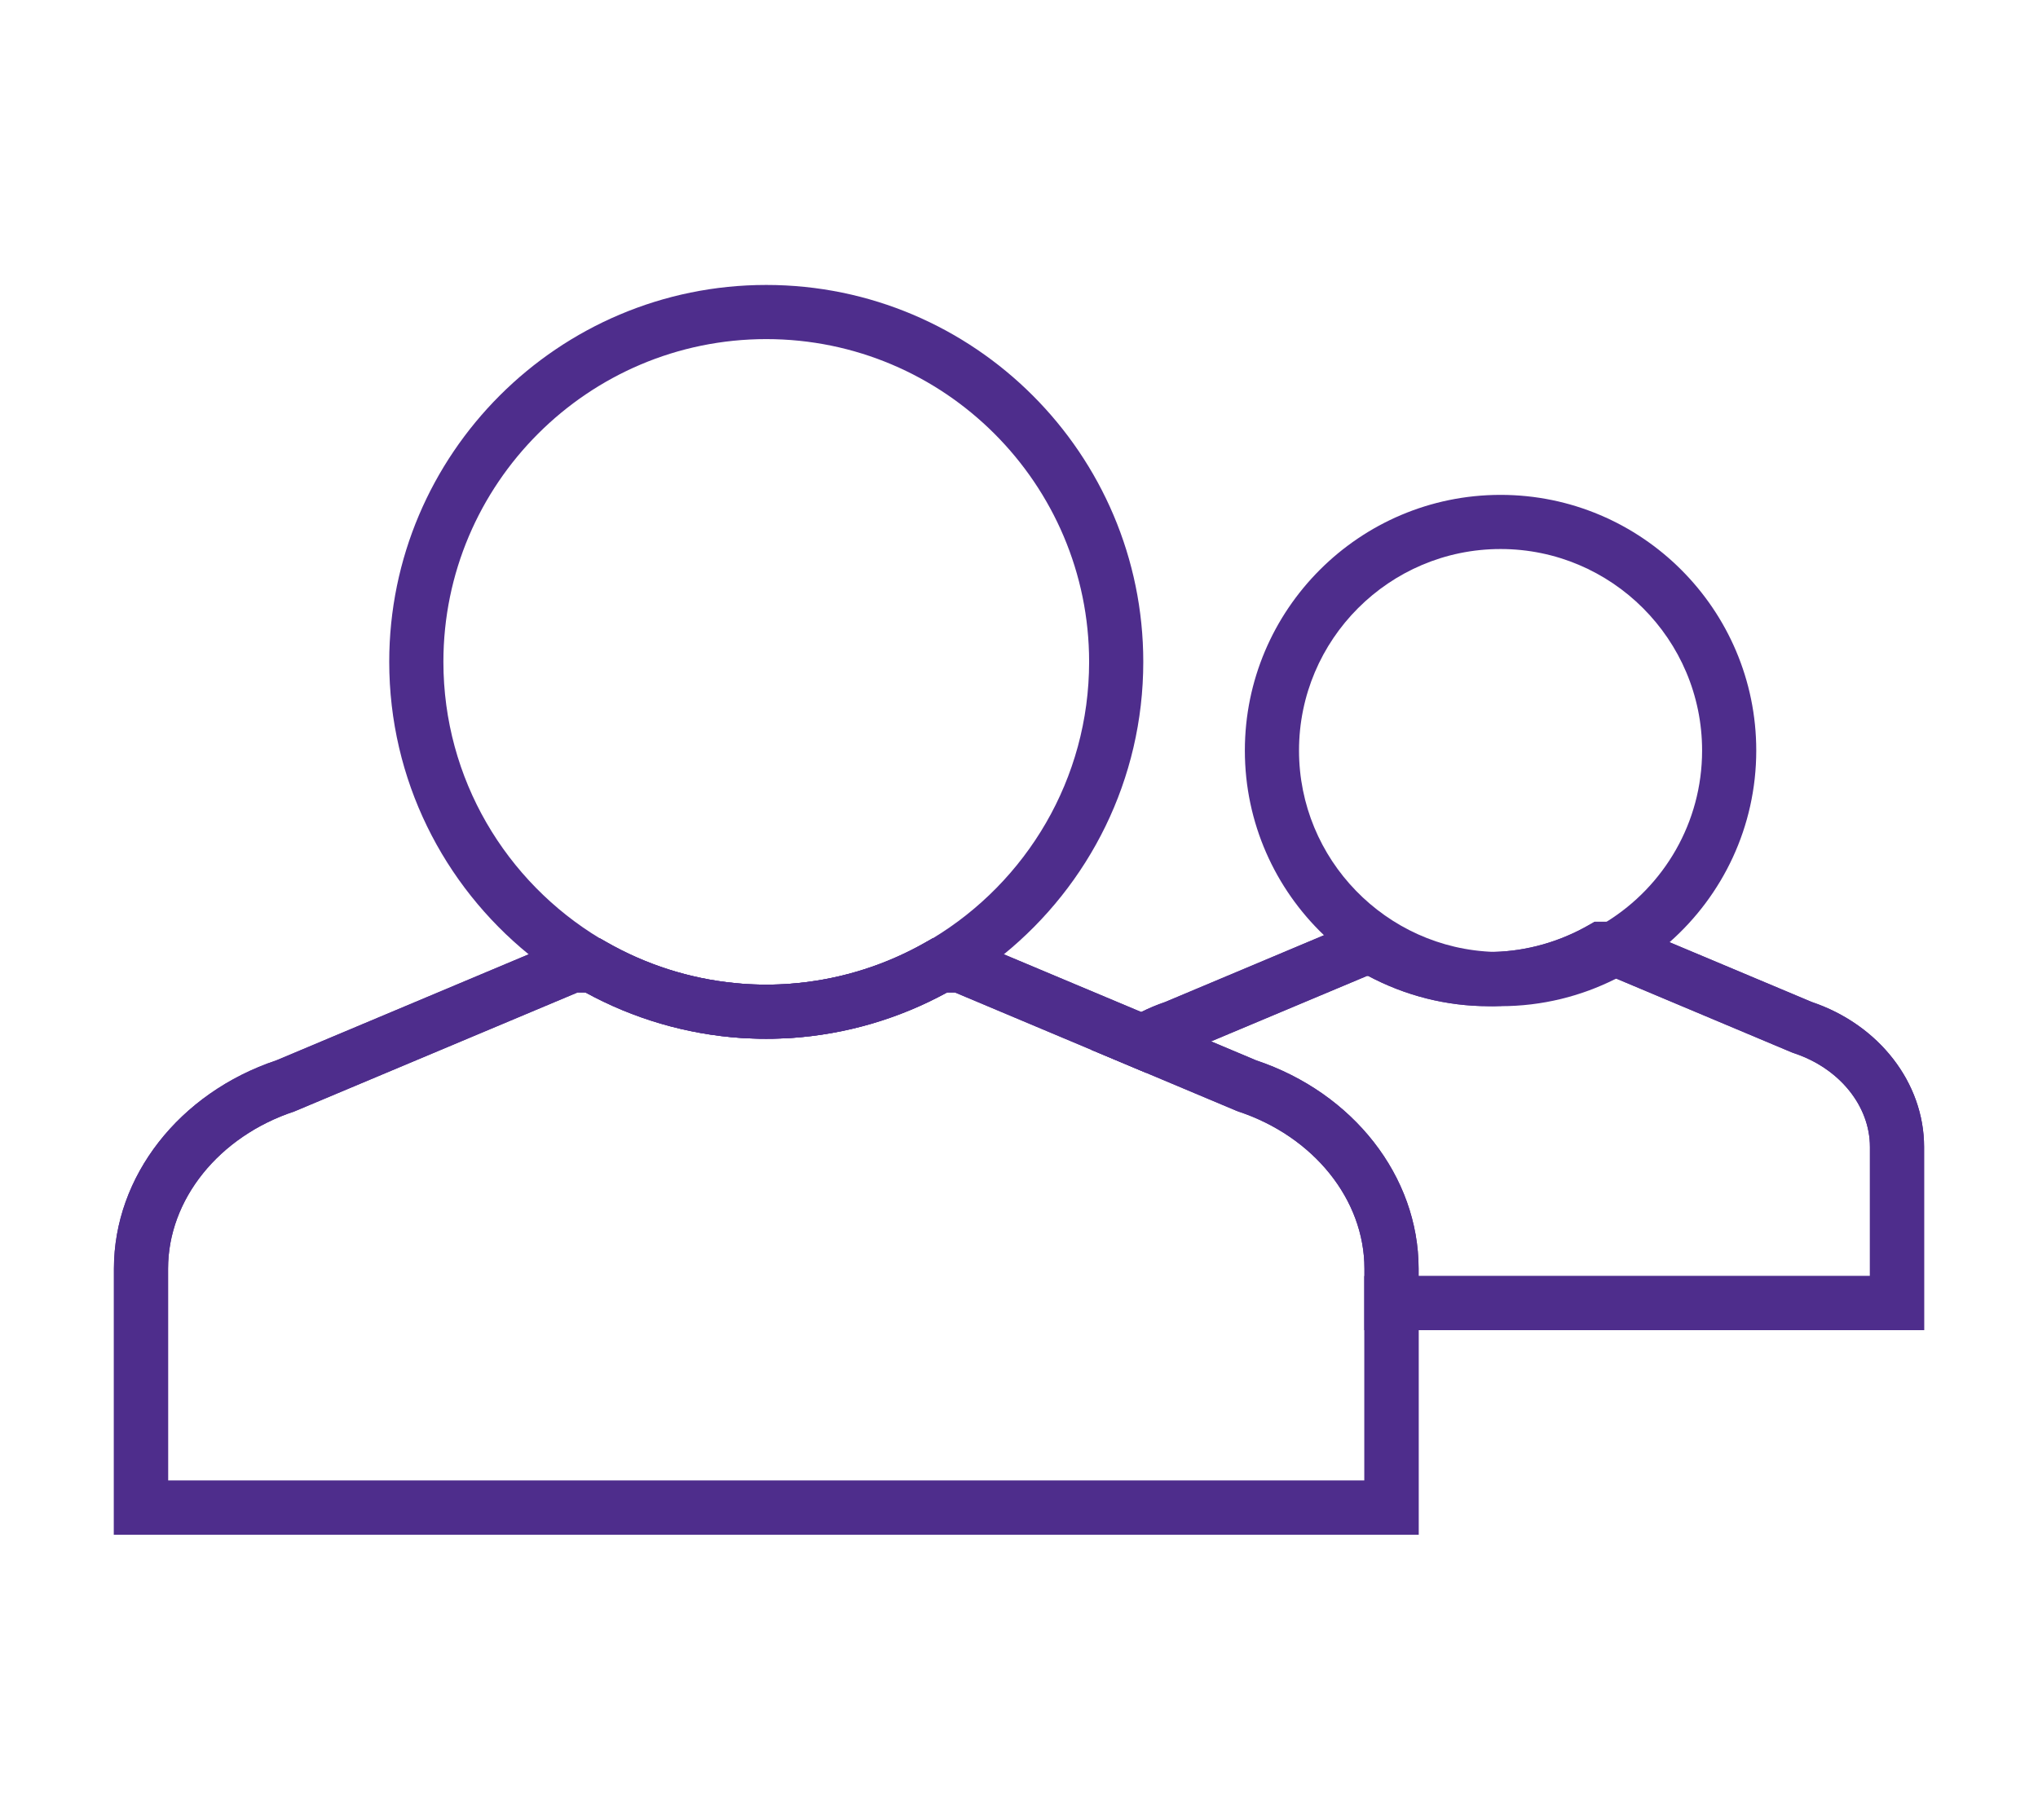
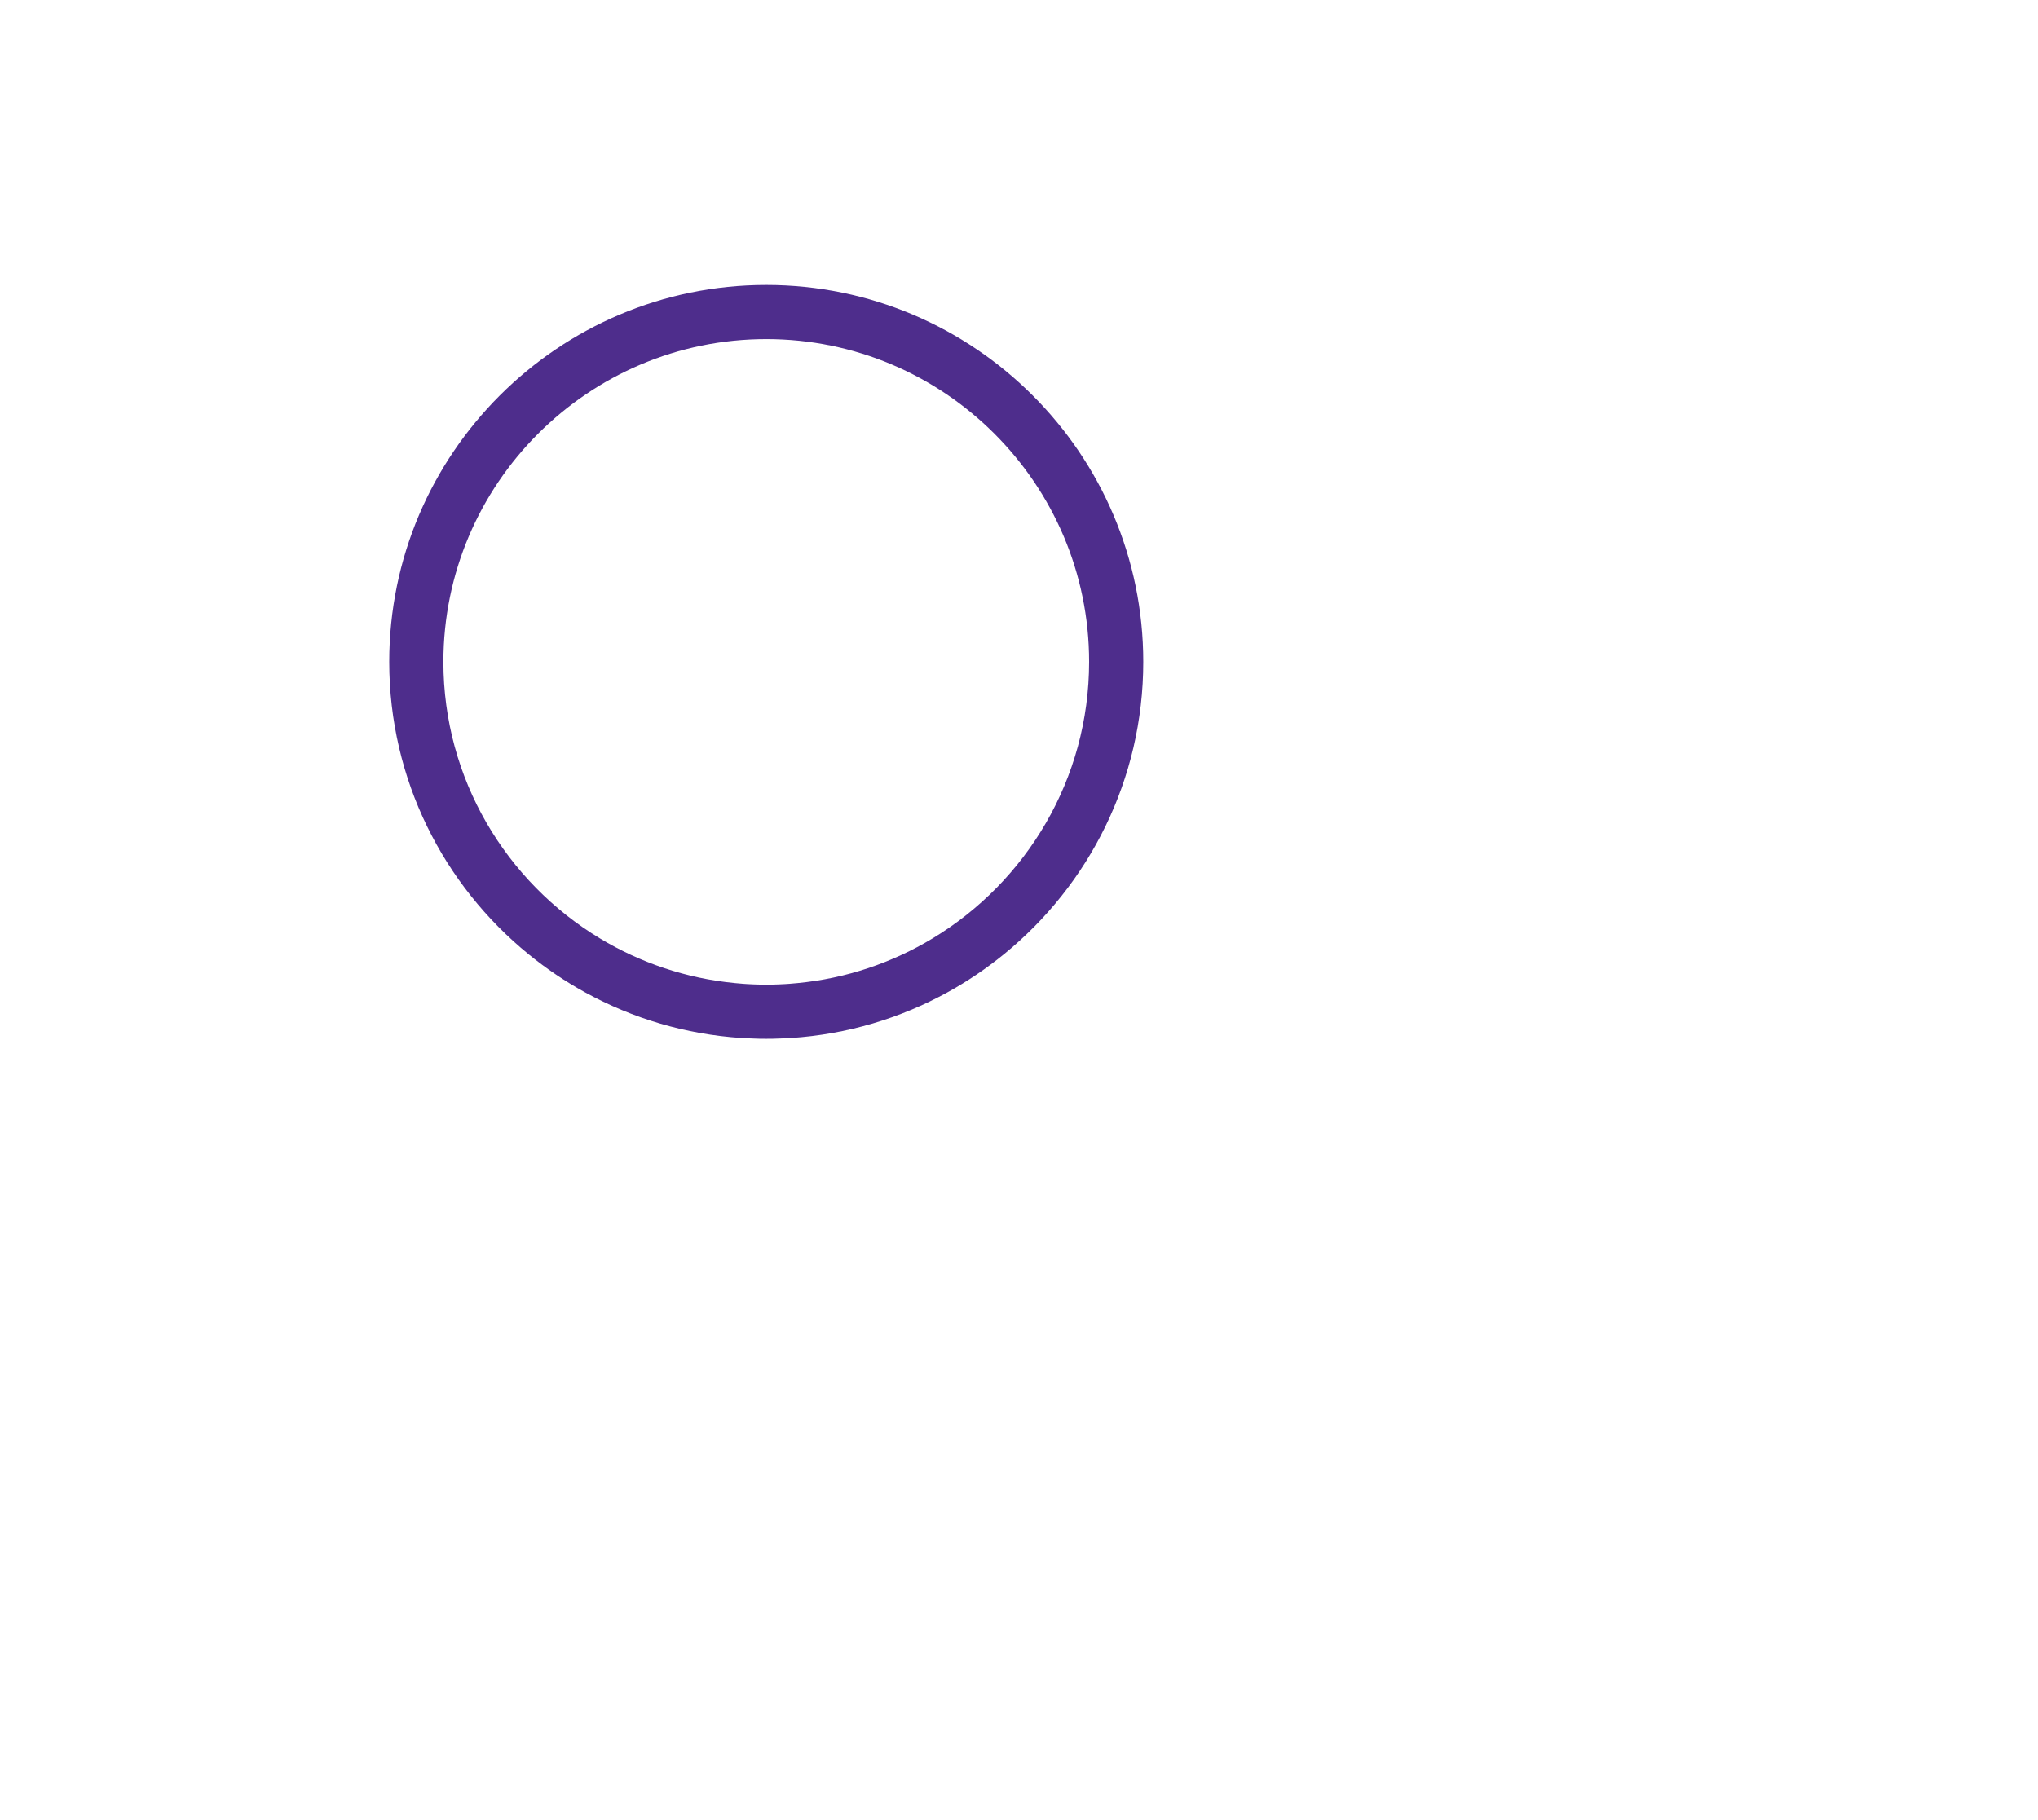
<svg xmlns="http://www.w3.org/2000/svg" version="1.1" id="Capa_1" x="0px" y="0px" viewBox="0 0 338.656 302.435" style="enable-background:new 0 0 338.656 302.435;" xml:space="preserve">
  <style type="text/css">
	.st0{fill:#4E2D8C;}
</style>
  <g>
    <g>
-       <path class="st0" d="M249.349,82.249c-23.43,0-42.49,19.06-42.49,42.49c0,12.06,5.05,22.96,13.15,30.7    c7.37,7.06,17.27,11.48,28.18,11.78h0.07c0.36,0.01,0.72,0.01,1.09,0.01c6.91,0,13.44-1.66,19.22-4.59    c3.21-1.64,6.19-3.68,8.86-6.04c8.83-7.79,14.41-19.19,14.41-31.86C291.839,101.309,272.779,82.249,249.349,82.249z     M266.969,153.199c-5.12,3.19-11.16,5.03-17.62,5.03c-0.36,0-0.72-0.01-1.07-0.02c-17.98-0.57-32.42-15.37-32.42-33.47    c0-18.47,15.02-33.49,33.49-33.49c18.46,0,33.49,15.02,33.49,33.49C282.839,136.739,276.489,147.289,266.969,153.199z" />
-     </g>
+       </g>
    <g>
-       <path class="st0" d="M301.079,166.539l-23.65-9.94l-8.08-3.4h-4.37l-1.03,0.59c-4.8,2.74-10.19,4.27-15.67,4.42    c-0.31,0.02-0.62,0.02-0.93,0.02c-5.8,0-11.54-1.54-16.6-4.44l-1.04-0.59h-4.36l-5.34,2.24l-26.4,11.1    c-1.38,0.47-2.7,1.02-3.97,1.66c-3.21,1.63-6.01,3.77-8.27,6.29l9.07,3.81c1.77-1.39,3.85-2.5,6.17-3.27l4.64-1.95l25.91-10.88    h0.19c6.16,3.29,13.04,5.03,20,5.03c0.28,0,0.56,0,0.84-0.01h0.07c6.64-0.15,13.2-1.87,19.08-5.02h0.19l1.04,0.44l29.18,12.27    l0.33,0.12c7.57,2.5,12.65,8.77,12.65,15.59v21.46h-84v9h93v-30.46C319.729,179.959,312.239,170.309,301.079,166.539z" />
-     </g>
+       </g>
    <g>
-       <path class="st0" d="M301.079,166.539l-23.65-9.94l-8.08-3.4h-4.37l-1.03,0.59c-4.8,2.74-10.19,4.27-15.67,4.42    c-0.31,0.02-0.62,0.02-0.93,0.02c-5.8,0-11.54-1.54-16.6-4.44l-1.04-0.59h-4.36l-5.34,2.24l-26.4,11.1    c-1.38,0.47-2.7,1.02-3.97,1.66c-3.21,1.63-6.01,3.77-8.27,6.29l9.07,3.81c1.77-1.39,3.85-2.5,6.17-3.27l4.64-1.95l25.91-10.88    h0.19c6.16,3.29,13.04,5.03,20,5.03c0.28,0,0.56,0,0.84-0.01h0.07c6.64-0.15,13.2-1.87,19.08-5.02h0.19l1.04,0.44l29.18,12.27    l0.33,0.12c7.57,2.5,12.65,8.77,12.65,15.59v21.46h-84v9h93v-30.46C319.729,179.959,312.239,170.309,301.079,166.539z" />
-     </g>
+       </g>
    <g>
      <path class="st0" d="M127.329,47.359c-34.54,0-62.65,28.1-62.65,62.64c0,19.59,9.04,37.11,23.17,48.61    c2.94,2.39,6.09,4.52,9.43,6.35c7.8,4.28,16.6,6.95,25.96,7.56c0.13,0,0.25,0.01,0.38,0.02c0.47,0.03,0.94,0.05,1.41,0.06    c0.77,0.04,1.53,0.05,2.3,0.05c0.77,0,1.53-0.01,2.3-0.05c0.47-0.01,0.94-0.03,1.41-0.06c0.13-0.01,0.25-0.02,0.38-0.02    c9.36-0.61,18.16-3.28,25.96-7.56c3.34-1.83,6.49-3.96,9.43-6.35c14.13-11.5,23.17-29.02,23.17-48.61    C189.979,75.459,161.869,47.359,127.329,47.359z M154.979,155.959c-6.68,4.03-14.3,6.65-22.44,7.43c-0.45,0.05-0.9,0.09-1.36,0.12    c-0.25,0.02-0.5,0.04-0.75,0.05c-0.35,0.02-0.7,0.04-1.05,0.05c-0.68,0.03-1.37,0.04-2.05,0.04s-1.37-0.01-2.05-0.04    c-0.35-0.01-0.7-0.03-1.05-0.05c-0.25-0.01-0.5-0.03-0.75-0.05c-0.46-0.03-0.91-0.07-1.36-0.12c-8.14-0.78-15.76-3.4-22.44-7.43    c-15.57-9.4-26-26.49-26-45.96c0-29.58,24.07-53.64,53.65-53.64c29.58,0,53.65,24.06,53.65,53.64    C180.979,129.469,170.549,146.559,154.979,155.959z" />
    </g>
    <g>
-       <path class="st0" d="M208.729,176.229l-7.48-3.15l-11.61-4.88l-22.83-9.59l-6.29-2.65h-5.56l-1.04,0.59    c-6.59,3.78-13.89,6.1-21.38,6.84c-0.45,0.05-0.9,0.09-1.36,0.12c-0.25,0.02-0.5,0.03-0.75,0.05c-0.35,0.02-0.7,0.04-1.05,0.05    c-0.68,0.03-1.37,0.04-2.05,0.04s-1.37-0.01-2.05-0.04c-0.35-0.01-0.7-0.03-1.05-0.05c-0.25-0.02-0.5-0.03-0.75-0.05    c-0.46-0.03-0.91-0.07-1.36-0.12c-7.49-0.74-14.79-3.06-21.38-6.84l-1.04-0.59h-5.56l-6.29,2.65l-41.92,17.62    c-16.16,5.41-27,19.3-27,34.62v44.23h216.8v-44.23C235.729,195.529,224.889,181.639,208.729,176.229z M226.729,246.079h-198.8    v-35.23c0-11.48,8.44-21.98,20.99-26.13l47.03-19.76h1.38c8,4.37,16.87,6.95,25.91,7.56c0.13,0,0.25,0.01,0.38,0.02    c0.47,0.03,0.94,0.05,1.41,0.06c0.77,0.04,1.53,0.05,2.3,0.05c0.77,0,1.53-0.01,2.3-0.05c0.47-0.01,0.94-0.03,1.41-0.06    c0.13-0.01,0.25-0.02,0.38-0.02c9.04-0.61,17.9-3.19,25.91-7.56h1.38l22.66,9.53l9.07,3.81l14.96,6.29l0.33,0.13    c12.56,4.15,21,14.65,21,26.13V246.079z" />
-     </g>
+       </g>
    <g>
-       <path class="st0" d="M208.729,176.229l-7.48-3.15l-11.61-4.88l-22.83-9.59l-6.29-2.65h-5.56l-1.04,0.59    c-6.59,3.78-13.89,6.1-21.38,6.84c-0.45,0.05-0.9,0.09-1.36,0.12c-0.25,0.02-0.5,0.03-0.75,0.05c-0.35,0.02-0.7,0.04-1.05,0.05    c-0.68,0.03-1.37,0.04-2.05,0.04s-1.37-0.01-2.05-0.04c-0.35-0.01-0.7-0.03-1.05-0.05c-0.25-0.02-0.5-0.03-0.75-0.05    c-0.46-0.03-0.91-0.07-1.36-0.12c-7.49-0.74-14.79-3.06-21.38-6.84l-1.04-0.59h-5.56l-6.29,2.65l-41.92,17.62    c-16.16,5.41-27,19.3-27,34.62v44.23h216.8v-44.23C235.729,195.529,224.889,181.639,208.729,176.229z M226.729,246.079h-198.8    v-35.23c0-11.48,8.44-21.98,20.99-26.13l47.03-19.76h1.38c8,4.37,16.87,6.95,25.91,7.56c0.13,0,0.25,0.01,0.38,0.02    c0.47,0.03,0.94,0.05,1.41,0.06c0.77,0.04,1.53,0.05,2.3,0.05c0.77,0,1.53-0.01,2.3-0.05c0.47-0.01,0.94-0.03,1.41-0.06    c0.13-0.01,0.25-0.02,0.38-0.02c9.04-0.61,17.9-3.19,25.91-7.56h1.38l22.66,9.53l9.07,3.81l14.96,6.29l0.33,0.13    c12.56,4.15,21,14.65,21,26.13V246.079z" />
-     </g>
+       </g>
  </g>
</svg>